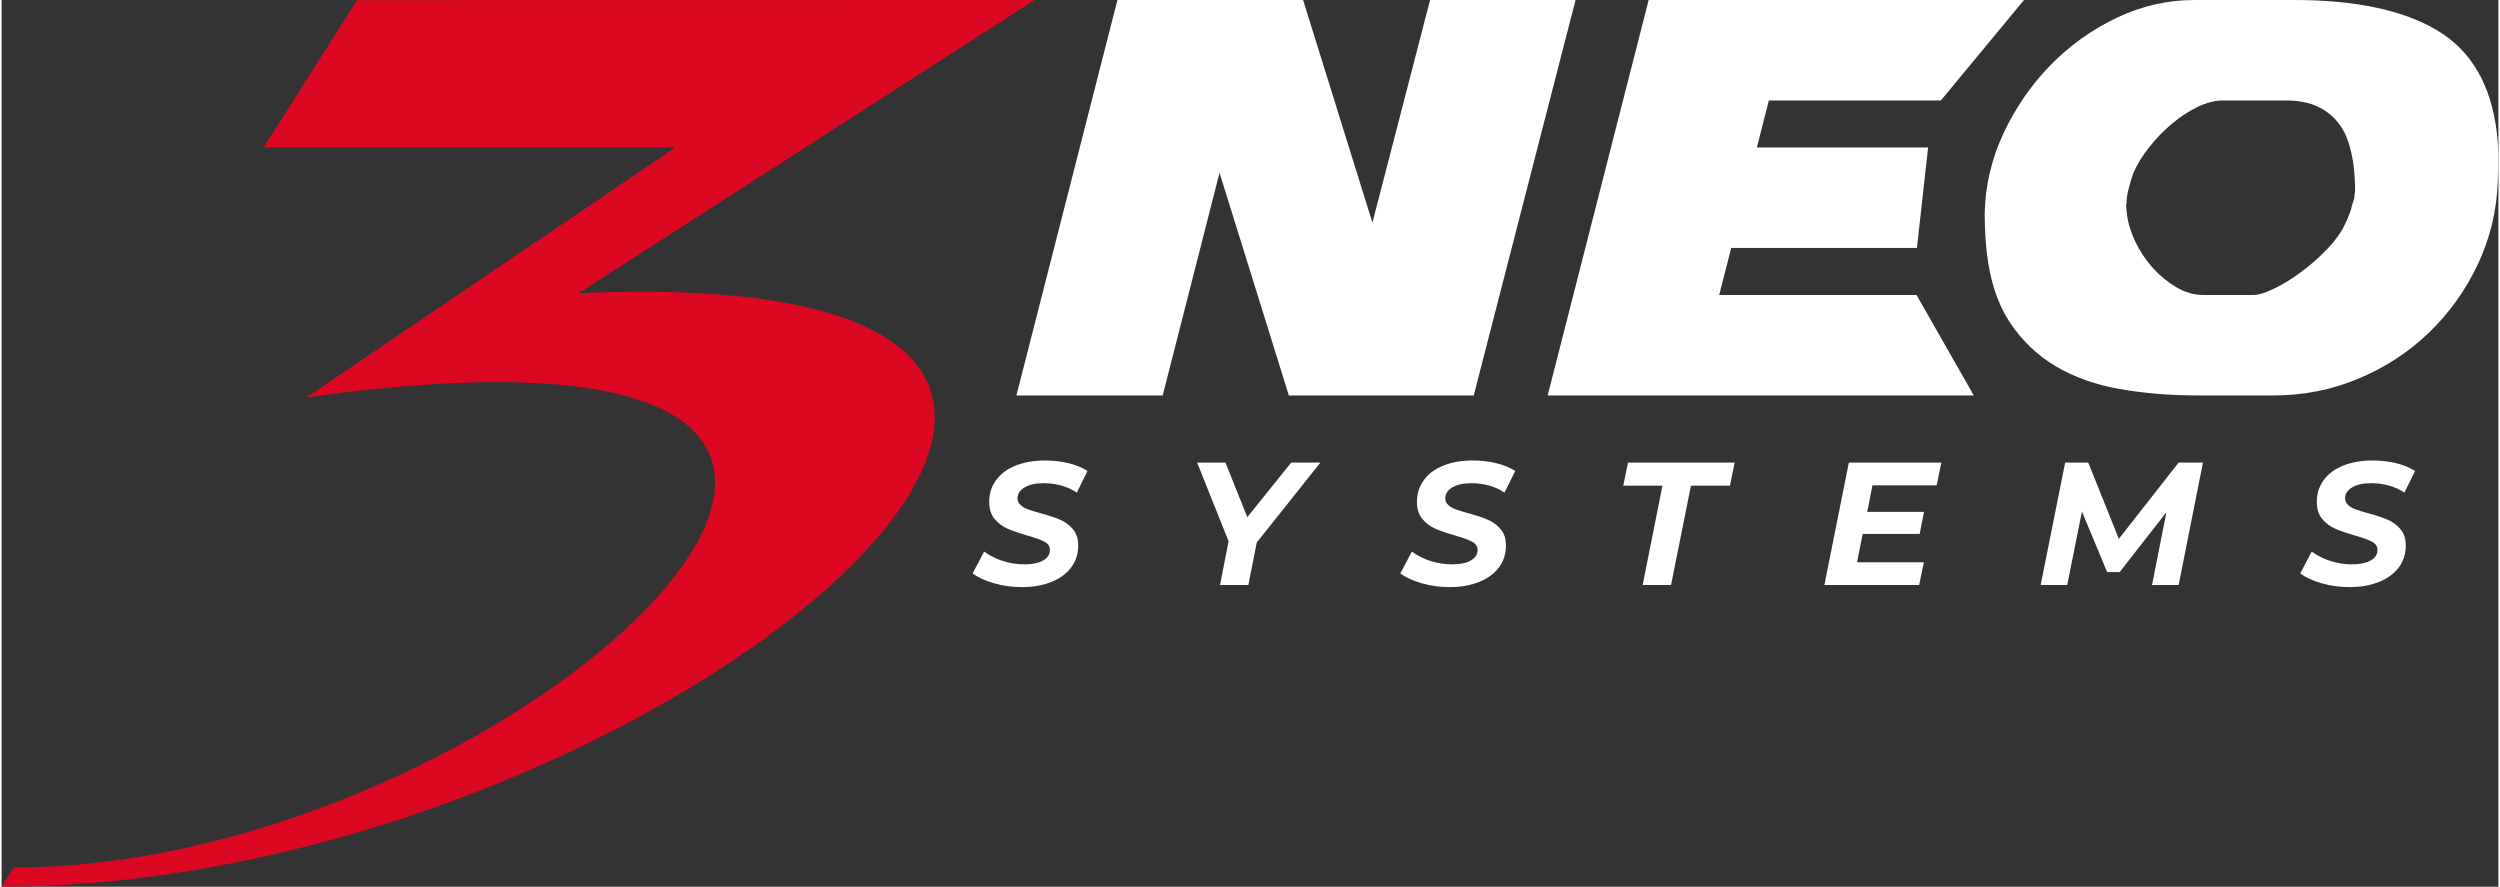
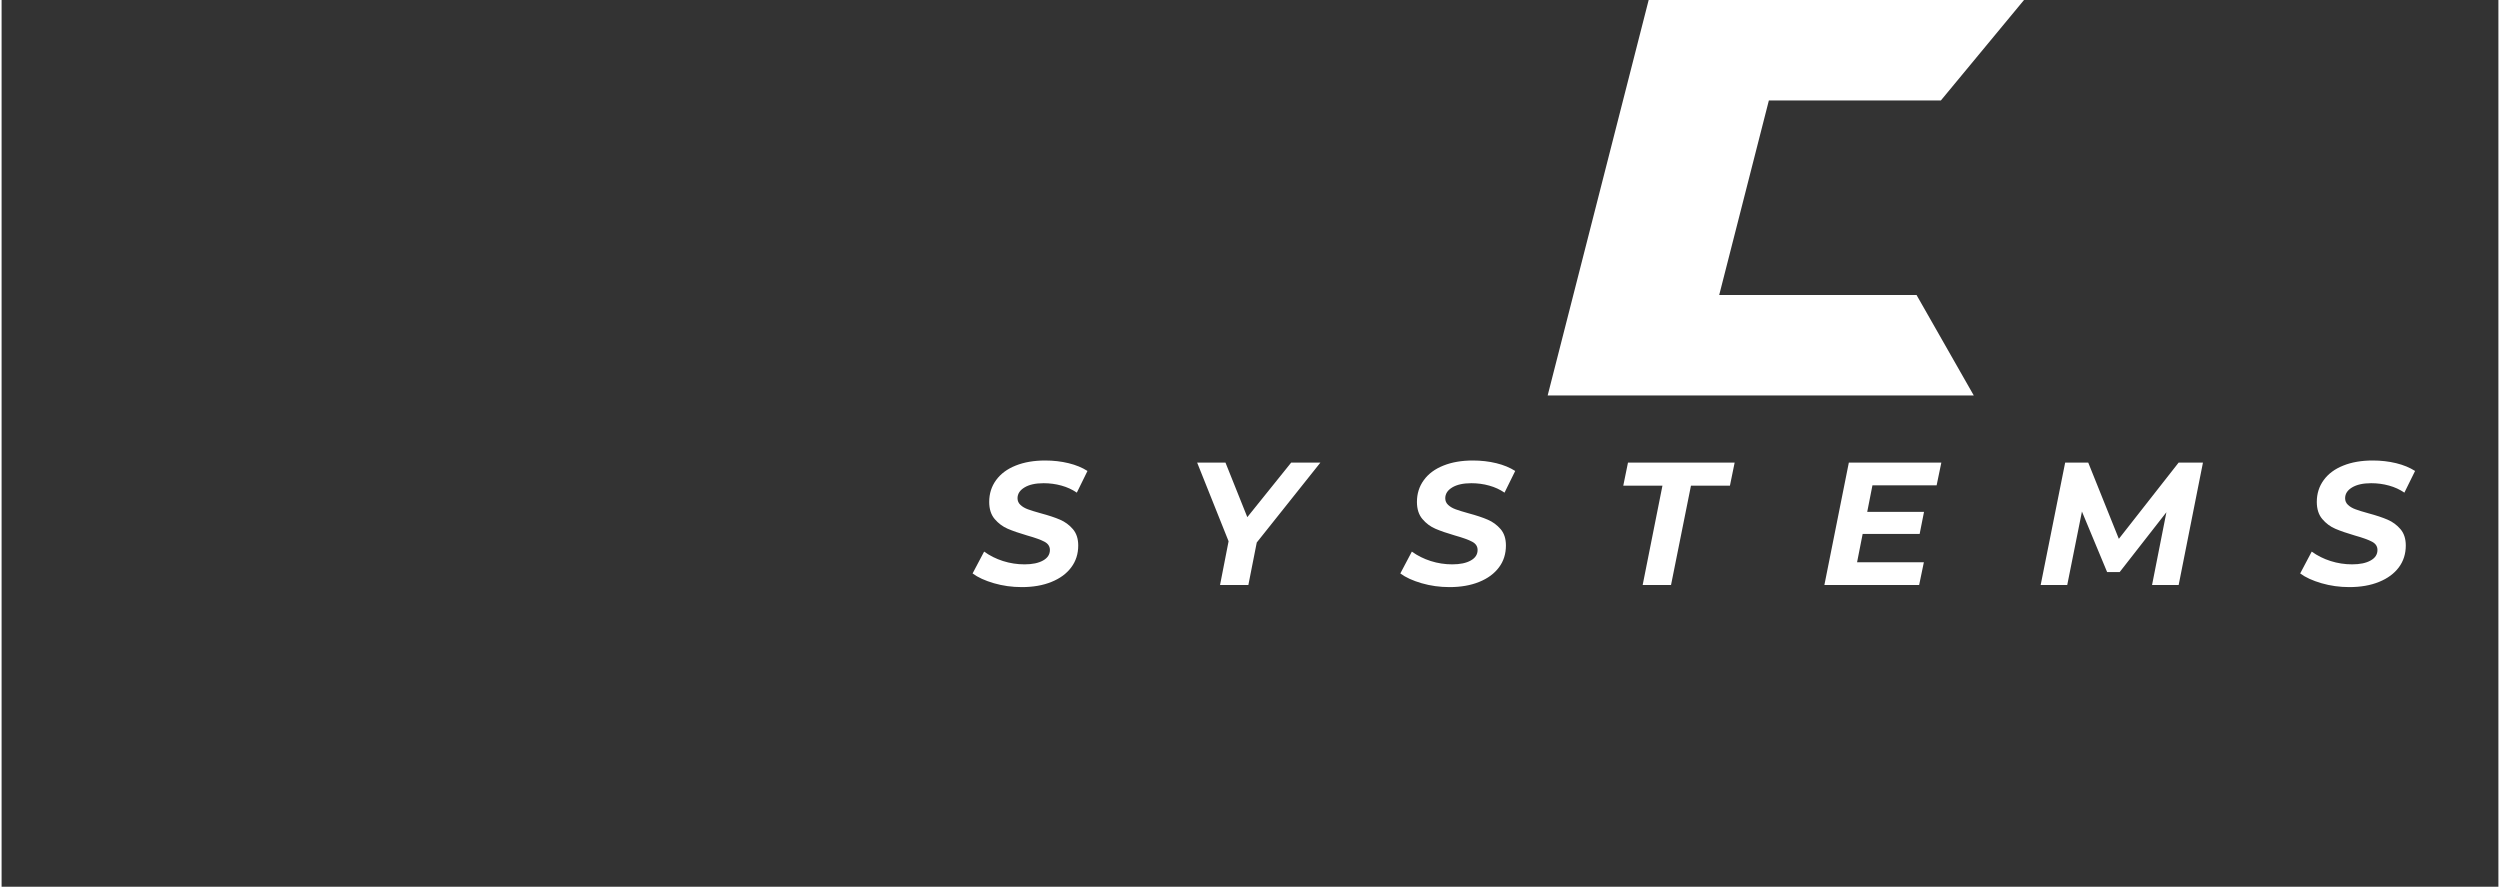
<svg xmlns="http://www.w3.org/2000/svg" xml:space="preserve" width="640px" height="227px" version="1.1" style="shape-rendering:geometricPrecision; text-rendering:geometricPrecision; image-rendering:optimizeQuality; fill-rule:evenodd; clip-rule:evenodd" viewBox="0 0 640 227.29">
  <rect x="0" y="0" width="640" height="227.29" fill="#333333" stroke="none" />
  <defs>
    <style type="text/css">
   
    .fil0 {fill:#DC0821}
    .fil1 {fill:white}
    .fil2 {fill:white;fill-rule:nonzero}
   
  </style>
  </defs>
  <g id="Vrstva_x0020_1">
-     <path class="fil0" d="M172.67 37.82l-94.52 64.04c212.35,-29.82 57.39,120.5 -75.08,120.5l-3.07 4.93c169.88,-0.13 354.11,-161.28 147.9,-152.14l116.88 -75.15 -173.67 0.03 -23.96 37.79 105.52 0z" />
-     <polygon class="fil1" points="377.35,101.36 403.45,0 366.16,0 351.38,57.07 333.61,0 286.02,0 260.13,101.36 297.62,101.36 312.19,44.29 329.96,101.36 " />
-     <path class="fil1" d="M508.88 64.89c0.83,7.14 2.78,13.05 5.87,17.72 3.08,4.67 6.99,8.41 11.71,11.23 4.72,2.81 10.2,4.77 16.44,5.87 6.24,1.1 12.93,1.65 20.07,1.65l19.37 0c7.69,0 14.97,-1.44 21.85,-4.33 6.87,-2.88 12.9,-6.83 18.08,-11.84 5.19,-5.02 9.35,-10.85 12.49,-17.52 3.14,-6.66 4.82,-13.69 5.06,-21.11 0.29,-4.53 0.23,-8.65 -0.2,-12.36 -1.44,-12.36 -6.52,-21.15 -15.23,-26.37 -8.71,-5.22 -20.96,-7.83 -36.76,-7.83l-25.54 0c-6.87,0 -13.49,1.51 -19.87,4.53 -6.37,3.03 -12.05,7.08 -17.02,12.16 -4.97,5.08 -8.99,10.92 -12.07,17.51 -3.08,6.59 -4.68,13.46 -4.81,20.6 0.02,3.71 0.2,7.07 0.56,10.09zm55.42 10.72c-2.33,0 -4.61,-0.66 -6.82,-1.96 -2.21,-1.31 -4.22,-2.95 -6.03,-4.94 -1.81,-2 -3.31,-4.23 -4.49,-6.7 -1.18,-2.47 -1.91,-4.88 -2.18,-7.21l-0.14 -1.24c-0.1,-0.82 -0.09,-1.3 0.03,-1.44 0.01,-1.1 0.18,-2.3 0.51,-3.6 0.33,-1.31 0.75,-2.72 1.26,-4.23 0.98,-2.2 2.34,-4.39 4.07,-6.59 1.74,-2.2 3.67,-4.19 5.8,-5.97 2.12,-1.79 4.32,-3.23 6.6,-4.33 2.28,-1.1 4.44,-1.65 6.5,-1.65l15.87 0c3.29,0 5.99,0.48 8.1,1.44 2.1,0.96 3.83,2.23 5.18,3.82 1.35,1.58 2.35,3.4 3,5.45 0.65,2.06 1.1,4.13 1.34,6.18 0.13,1.1 0.22,2.2 0.28,3.3 0.06,1.1 0.09,2.2 0.08,3.3 -0.02,-0.14 -0.05,-0.07 -0.08,0.2l-0.14 1.45 -0.61 1.85c-0.08,0.55 -0.24,1.17 -0.51,1.85 -0.26,0.69 -0.61,1.51 -1.05,2.48 -0.98,2.19 -2.51,4.39 -4.59,6.59 -2.08,2.19 -4.32,4.19 -6.72,5.97 -2.4,1.79 -4.74,3.23 -7.01,4.33 -2.28,1.1 -4.03,1.65 -5.27,1.65l-12.98 0z" />
    <polygon class="fil1" points="497.09,25.75 518.4,0 422.19,0 396.3,101.36 505.52,101.36 490.85,75.61 440.27,75.61 453,25.75 " />
-     <polygon class="fil1" points="442.74,37.8 493.82,37.8 490.95,63.56 436.16,63.56 " />
    <path class="fil2" d="M261.49 150.49c-2.48,0 -4.86,-0.33 -7.13,-0.99 -2.27,-0.66 -4.09,-1.49 -5.47,-2.51l2.96 -5.6c1.44,1.04 3.05,1.85 4.84,2.42 1.8,0.57 3.63,0.85 5.52,0.85 2,0 3.58,-0.33 4.75,-0.99 1.16,-0.65 1.75,-1.55 1.75,-2.69 0,-0.92 -0.47,-1.63 -1.39,-2.12 -0.93,-0.5 -2.41,-1.03 -4.44,-1.6 -2.03,-0.59 -3.69,-1.17 -4.98,-1.72 -1.28,-0.55 -2.39,-1.38 -3.34,-2.49 -0.94,-1.1 -1.41,-2.57 -1.41,-4.39 0,-2.12 0.59,-3.99 1.77,-5.6 1.18,-1.62 2.86,-2.86 5.02,-3.72 2.17,-0.87 4.69,-1.3 7.56,-1.3 2.12,0 4.12,0.23 6,0.69 1.88,0.46 3.5,1.13 4.84,1.99l-2.73 5.56c-1.17,-0.8 -2.48,-1.41 -3.95,-1.81 -1.46,-0.41 -2.98,-0.61 -4.57,-0.61 -2.06,0 -3.69,0.36 -4.88,1.08 -1.2,0.72 -1.8,1.64 -1.8,2.78 0,0.68 0.26,1.26 0.77,1.72 0.5,0.47 1.15,0.84 1.92,1.12 0.78,0.29 1.87,0.62 3.27,1.01 2.01,0.54 3.65,1.08 4.94,1.64 1.28,0.55 2.38,1.36 3.29,2.42 0.91,1.06 1.37,2.46 1.37,4.19 0,2.15 -0.6,4.03 -1.8,5.62 -1.19,1.6 -2.88,2.84 -5.06,3.72 -2.18,0.89 -4.72,1.33 -7.62,1.33zm60.24 -11.43l-2.15 10.89 -7.26 0 2.19 -11.21 -8.06 -20.17 7.26 0 5.6 13.99 11.25 -13.99 7.49 0 -16.32 20.49zm49.4 11.43c-2.48,0 -4.86,-0.33 -7.13,-0.99 -2.27,-0.66 -4.1,-1.49 -5.47,-2.51l2.96 -5.6c1.43,1.04 3.05,1.85 4.84,2.42 1.79,0.57 3.63,0.85 5.51,0.85 2,0 3.59,-0.33 4.75,-0.99 1.17,-0.65 1.75,-1.55 1.75,-2.69 0,-0.92 -0.46,-1.63 -1.39,-2.12 -0.92,-0.5 -2.4,-1.03 -4.43,-1.6 -2.04,-0.59 -3.7,-1.17 -4.98,-1.72 -1.29,-0.55 -2.4,-1.38 -3.34,-2.49 -0.94,-1.1 -1.41,-2.57 -1.41,-4.39 0,-2.12 0.59,-3.99 1.77,-5.6 1.18,-1.62 2.85,-2.86 5.02,-3.72 2.17,-0.87 4.68,-1.3 7.55,-1.3 2.12,0 4.13,0.23 6.01,0.69 1.88,0.46 3.49,1.13 4.84,1.99l-2.74 5.56c-1.16,-0.8 -2.48,-1.41 -3.94,-1.81 -1.46,-0.41 -2.99,-0.61 -4.57,-0.61 -2.06,0 -3.69,0.36 -4.89,1.08 -1.19,0.72 -1.79,1.64 -1.79,2.78 0,0.68 0.25,1.26 0.76,1.72 0.51,0.47 1.15,0.84 1.93,1.12 0.78,0.29 1.87,0.62 3.27,1.01 2,0.54 3.65,1.08 4.93,1.64 1.29,0.55 2.38,1.36 3.3,2.42 0.91,1.06 1.36,2.46 1.36,4.19 0,2.15 -0.59,4.03 -1.79,5.62 -1.2,1.6 -2.88,2.84 -5.06,3.72 -2.19,0.89 -4.73,1.33 -7.62,1.33zm54.59 -26l-10.04 0 1.21 -5.92 27.34 0 -1.21 5.92 -9.99 0 -5.11 25.46 -7.27 0 5.07 -25.46zm53.83 -0.09l-1.34 6.81 14.56 0 -1.12 5.65 -14.61 0 -1.43 7.26 17.12 0 -1.21 5.83 -24.29 0 6.27 -31.38 23.71 0 -1.21 5.83 -16.45 0zm84.72 -5.83l-6.23 31.38 -6.82 0 3.68 -18.65 -11.97 15.33 -3.23 0 -6.45 -15.51 -3.77 18.83 -6.81 0 6.28 -31.38 5.91 0 7.85 19.55 15.33 -19.55 6.23 0zm37.51 31.92c-2.48,0 -4.85,-0.33 -7.12,-0.99 -2.27,-0.66 -4.1,-1.49 -5.47,-2.51l2.96 -5.6c1.43,1.04 3.04,1.85 4.84,2.42 1.79,0.57 3.63,0.85 5.51,0.85 2,0 3.59,-0.33 4.75,-0.99 1.17,-0.65 1.75,-1.55 1.75,-2.69 0,-0.92 -0.46,-1.63 -1.39,-2.12 -0.93,-0.5 -2.4,-1.03 -4.44,-1.6 -2.03,-0.59 -3.69,-1.17 -4.97,-1.72 -1.29,-0.55 -2.4,-1.38 -3.34,-2.49 -0.94,-1.1 -1.41,-2.57 -1.41,-4.39 0,-2.12 0.59,-3.99 1.77,-5.6 1.18,-1.62 2.85,-2.86 5.02,-3.72 2.16,-0.87 4.68,-1.3 7.55,-1.3 2.12,0 4.12,0.23 6.01,0.69 1.88,0.46 3.49,1.13 4.84,1.99l-2.74 5.56c-1.16,-0.8 -2.48,-1.41 -3.94,-1.81 -1.47,-0.41 -2.99,-0.61 -4.57,-0.61 -2.07,0 -3.69,0.36 -4.89,1.08 -1.2,0.72 -1.79,1.64 -1.79,2.78 0,0.68 0.25,1.26 0.76,1.72 0.51,0.47 1.15,0.84 1.93,1.12 0.77,0.29 1.86,0.62 3.27,1.01 2,0.54 3.64,1.08 4.93,1.64 1.28,0.55 2.38,1.36 3.29,2.42 0.91,1.06 1.37,2.46 1.37,4.19 0,2.15 -0.6,4.03 -1.79,5.62 -1.2,1.6 -2.89,2.84 -5.07,3.72 -2.18,0.89 -4.72,1.33 -7.62,1.33z" />
  </g>
</svg>